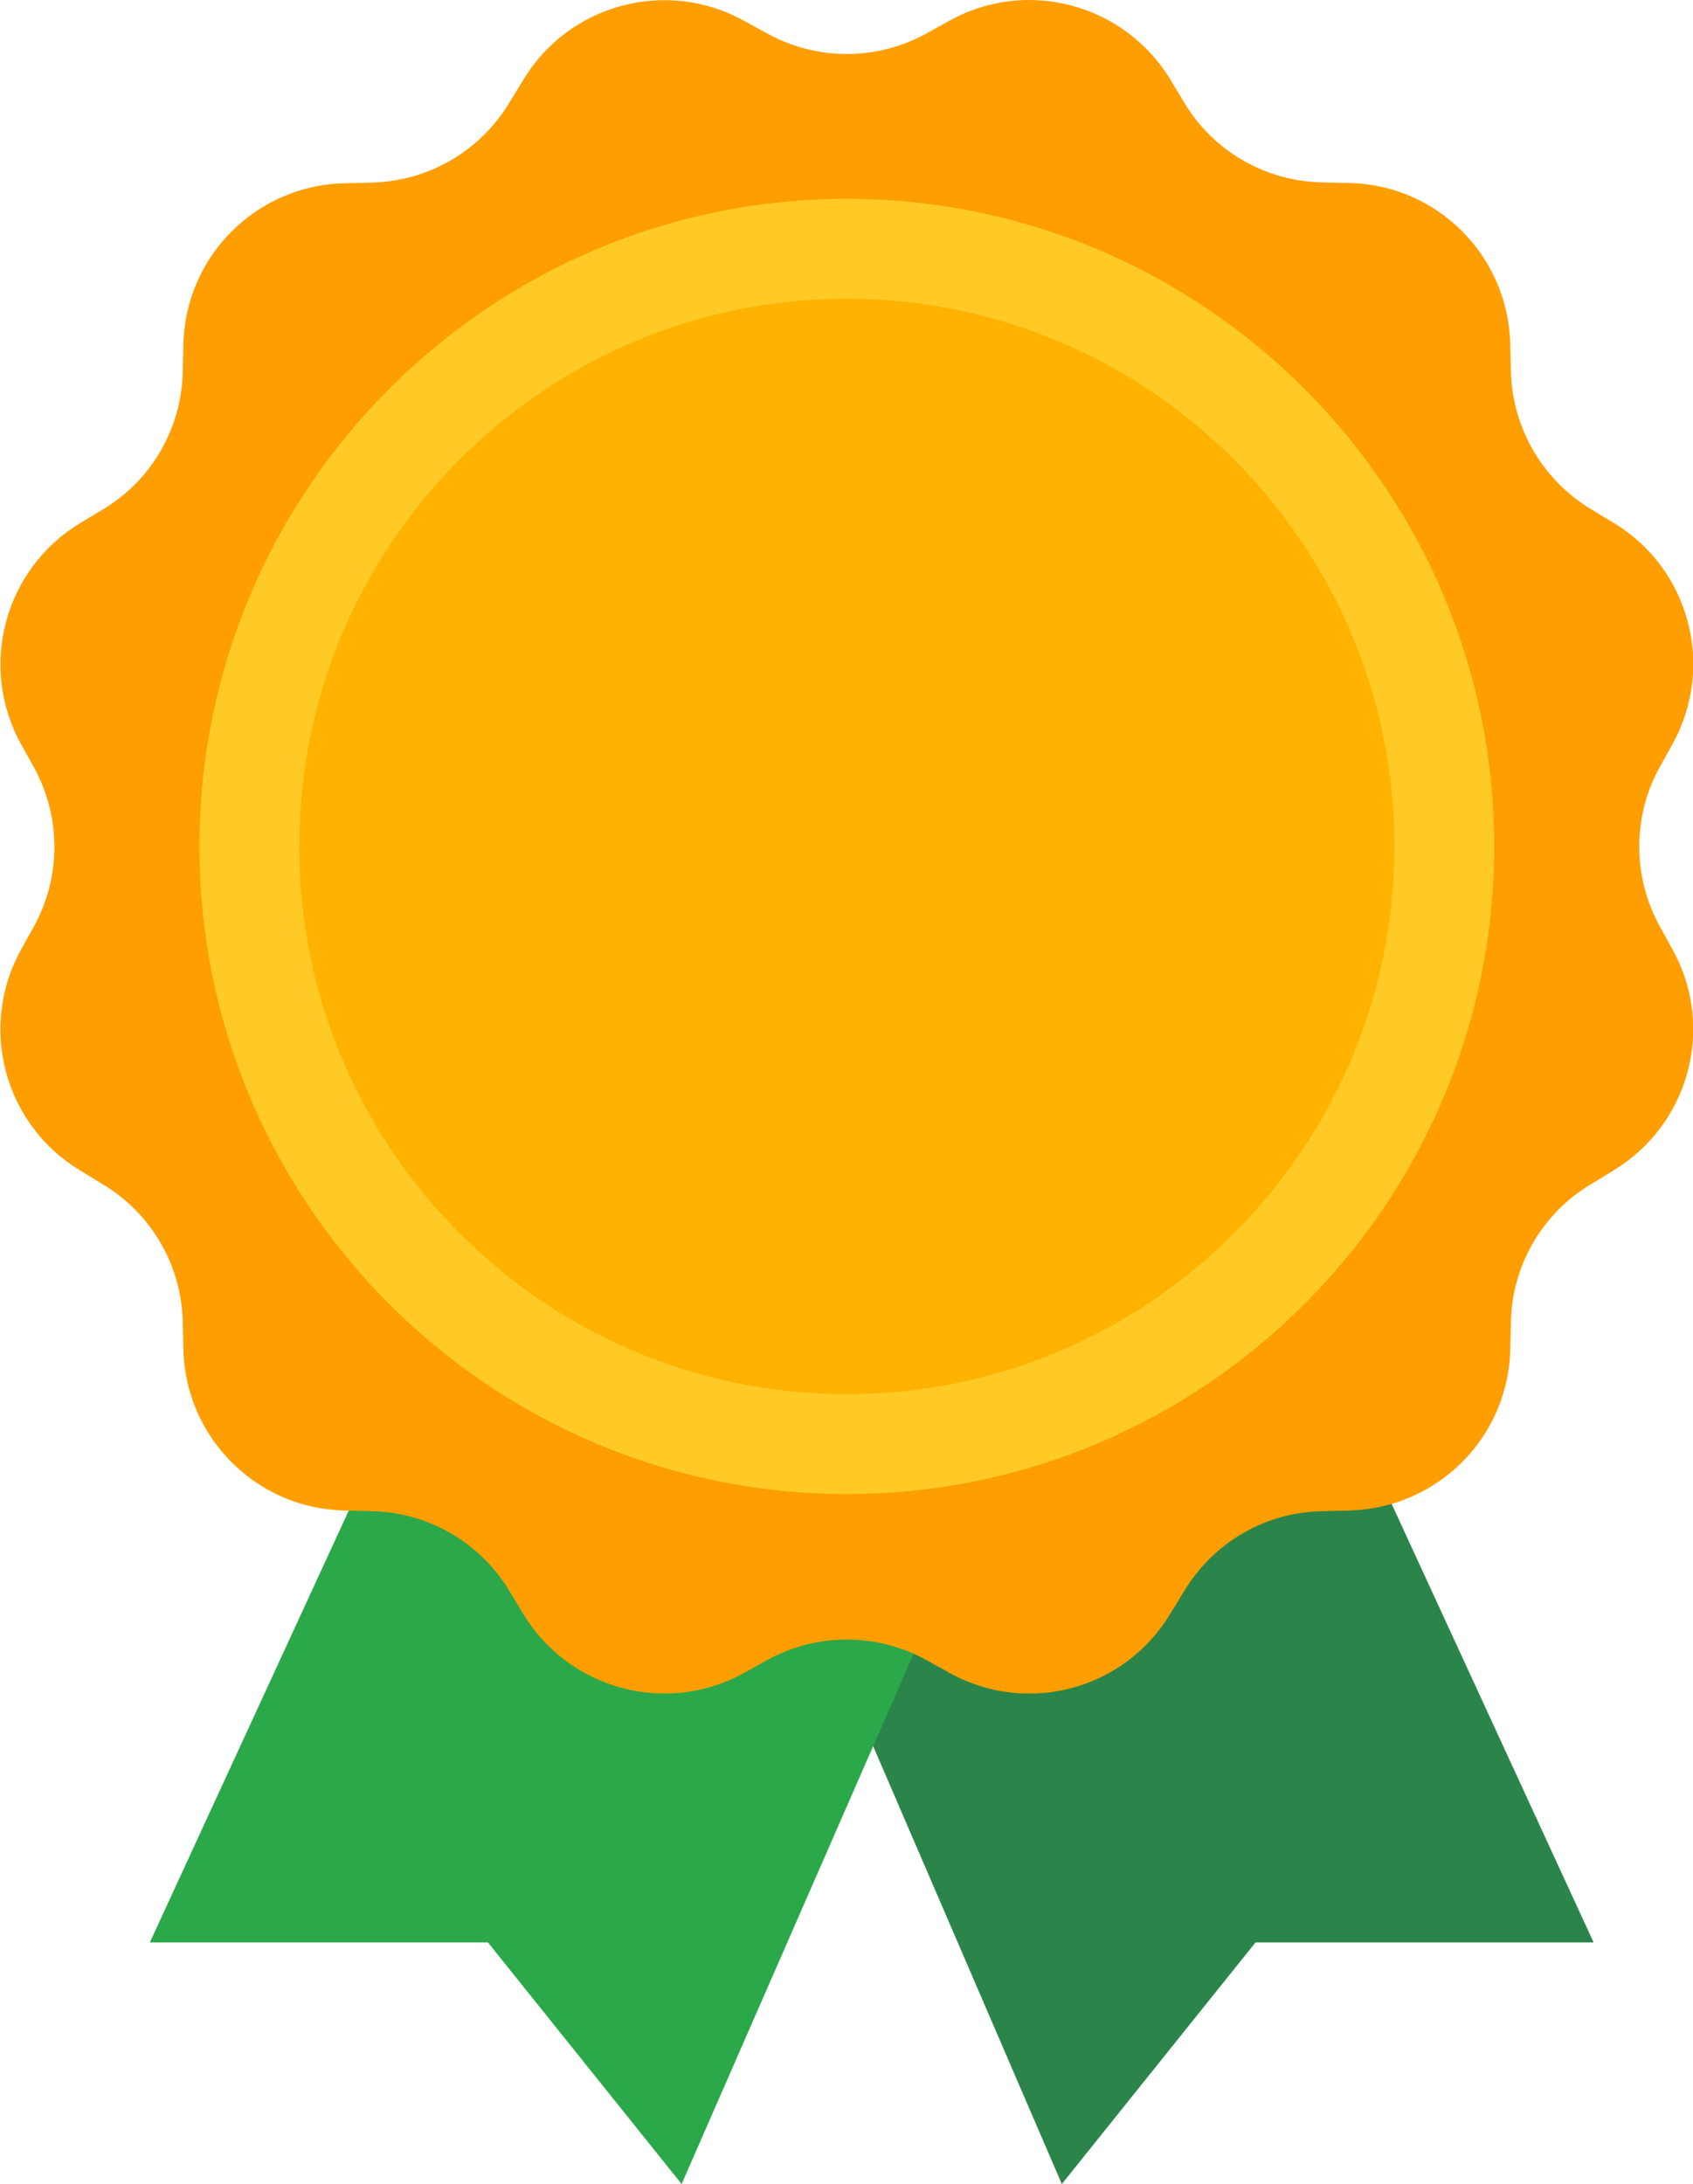
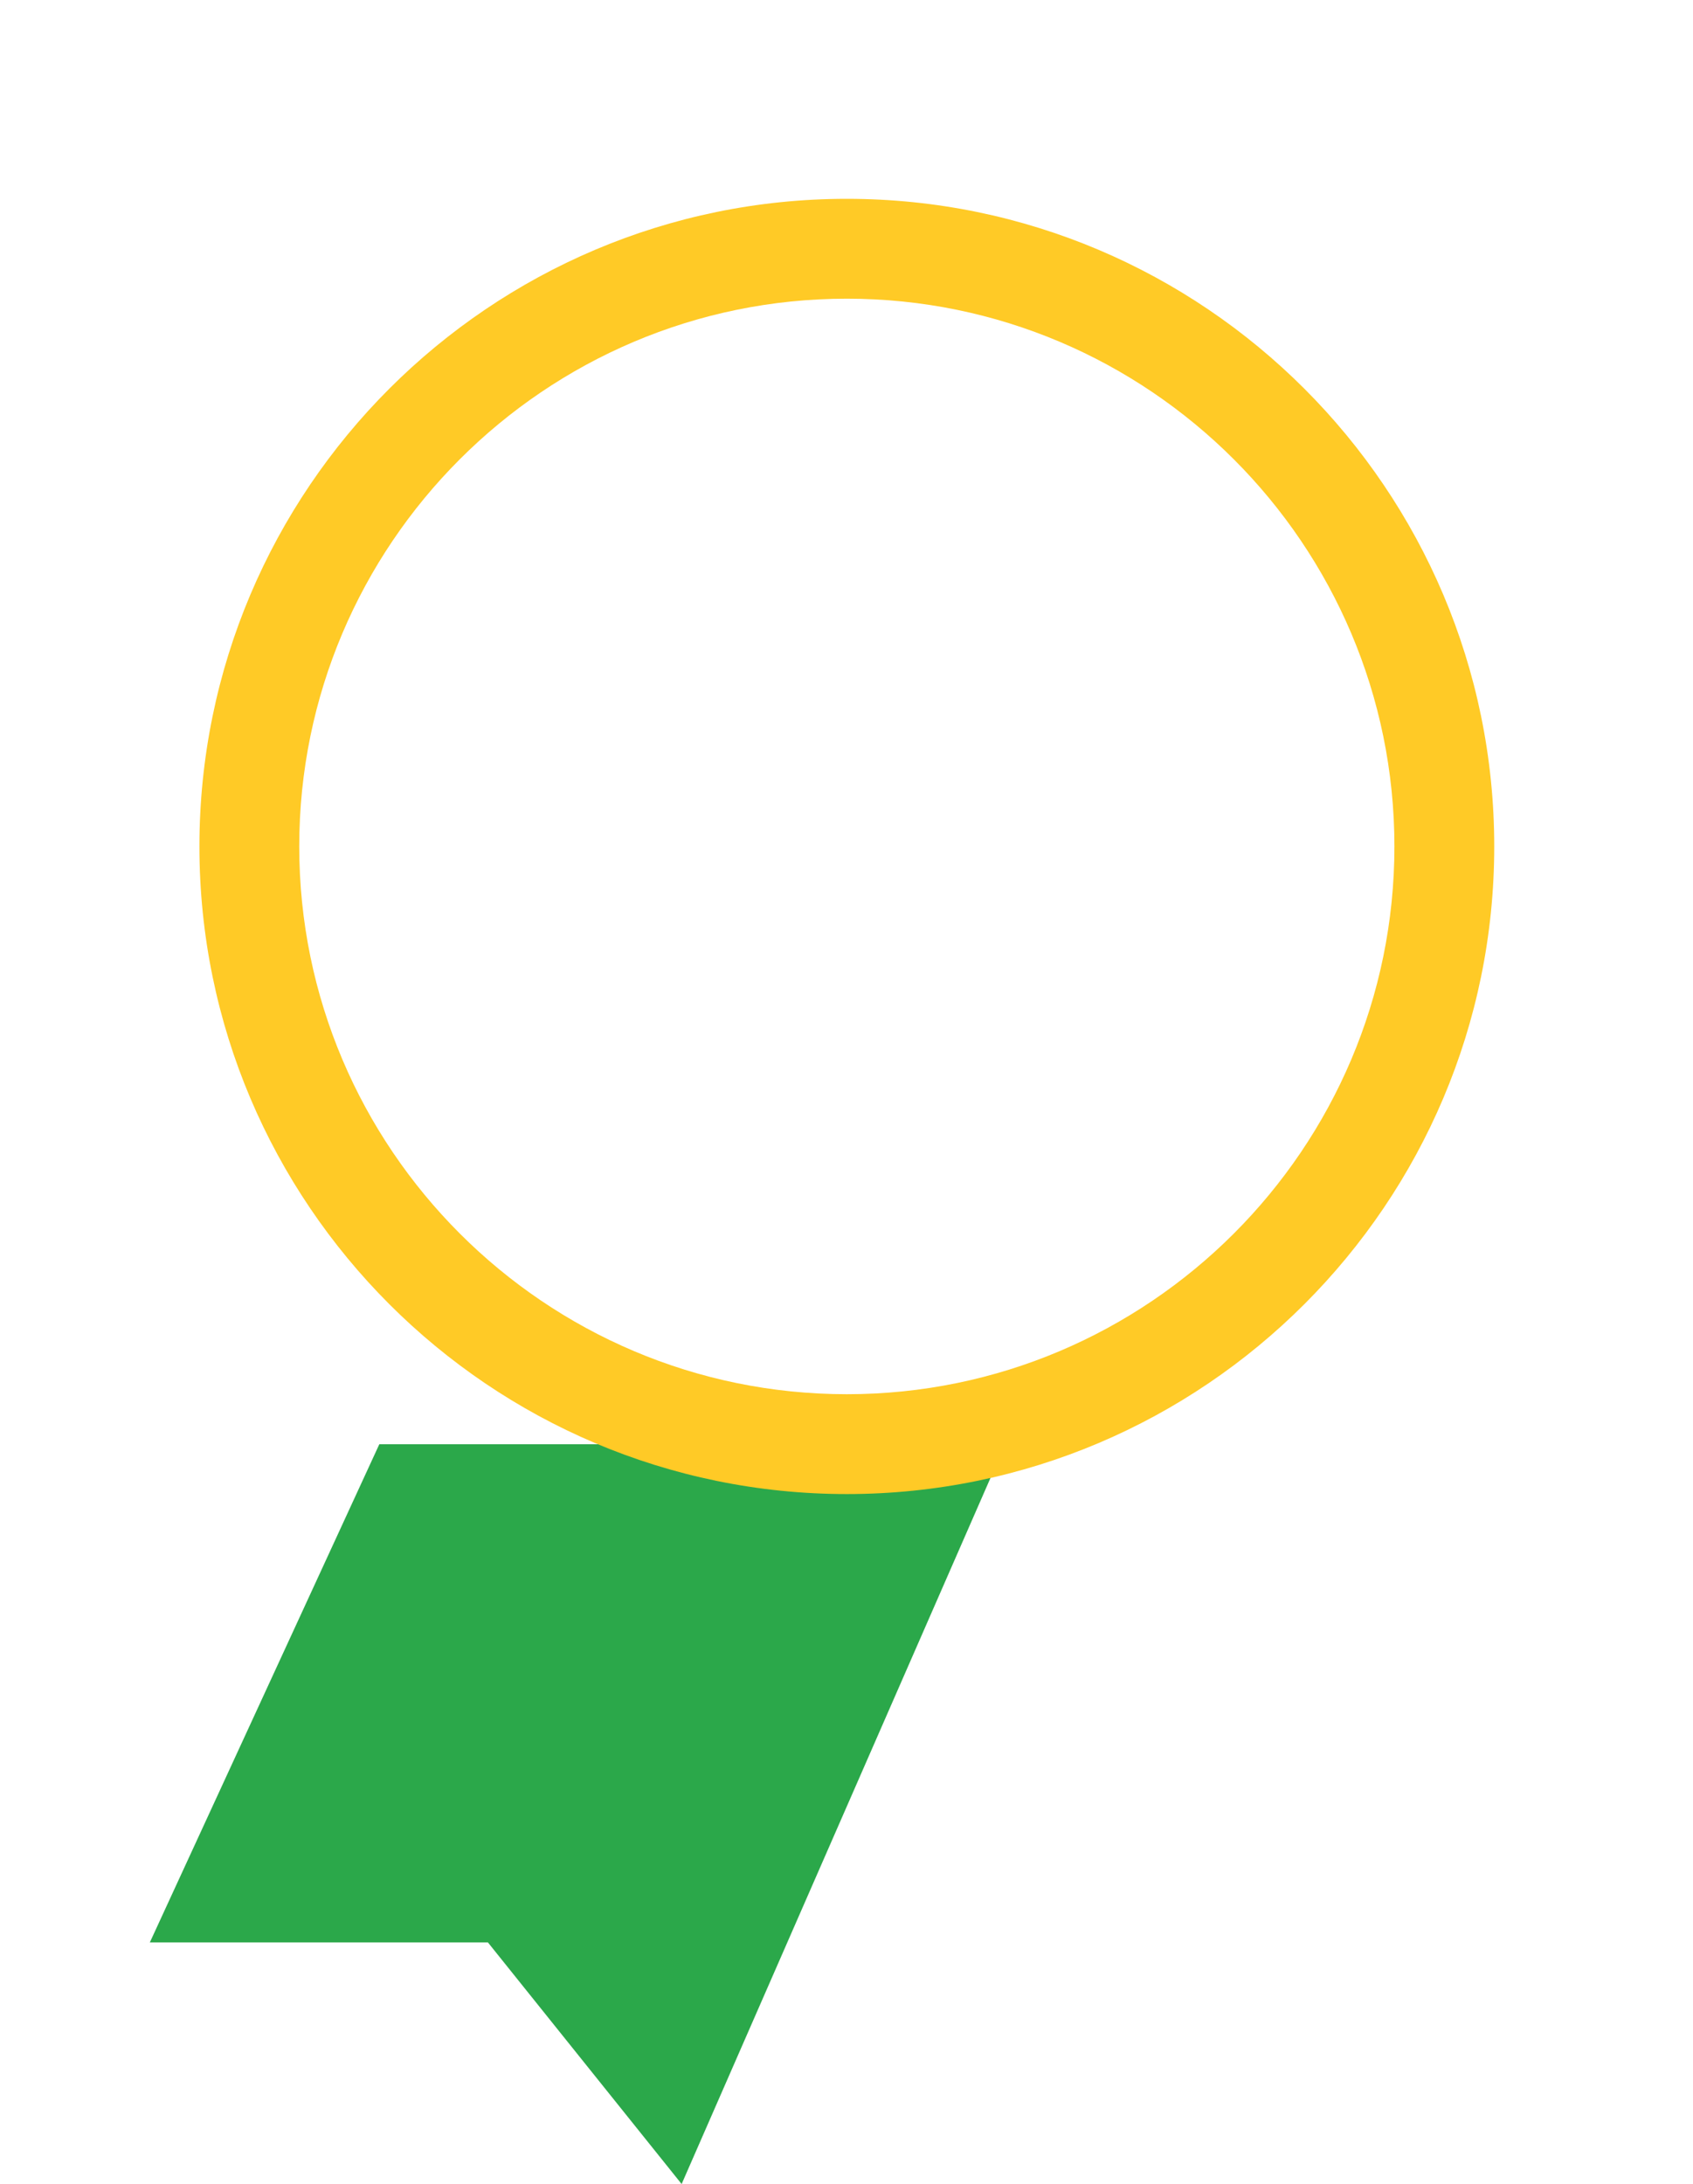
<svg xmlns="http://www.w3.org/2000/svg" xmlns:ns1="http://www.inkscape.org/namespaces/inkscape" xmlns:ns2="http://sodipodi.sourceforge.net/DTD/sodipodi-0.dtd" width="7.717mm" height="9.952mm" viewBox="0 0 7.717 9.952" id="svg8" ns1:version="0.92.4 (5da689c313, 2019-01-14)" ns2:docname="Korkea taso.svg">
  <defs id="defs2" />
  <g ns1:label="Taso 1" ns1:groupmode="layer" id="layer1" transform="translate(-107.67,-125.222)">
    <g id="g4655" transform="translate(-16.771,2.806)">
-       <path id="path4620" d="M 131.705,131.267 H 130.164 l -0.883,1.101 -1.453,-3.371 h 2.831 z m 0,0" style="fill:#2b854a;fill-opacity:1;fill-rule:nonzero;stroke:none;stroke-width:0.218" ns1:connector-curvature="0" />
      <path id="path4622" d="m 129.023,128.997 -1.475,3.371 -0.883,-1.101 h -1.541 l 1.046,-2.27 z m 0,0" style="fill:#2ba84a;fill-opacity:1;fill-rule:nonzero;stroke:none;stroke-width:0.218" ns1:connector-curvature="0" />
-       <path id="path4624" d="m 132.006,126.636 c -0.124,-0.226 -0.124,-0.5 0,-0.724 l 0.06,-0.108 c 0.194,-0.353 0.076,-0.797 -0.269,-1.005 l -0.106,-0.064 c -0.22,-0.134 -0.357,-0.37 -0.363,-0.627 l -0.003,-0.123 c -0.009,-0.403 -0.333,-0.728 -0.735,-0.735 l -0.123,-0.003 c -0.258,-0.005 -0.495,-0.142 -0.627,-0.362 l -0.064,-0.106 c -0.209,-0.345 -0.653,-0.464 -1.005,-0.27 l -0.108,0.06 c -0.226,0.124 -0.499,0.124 -0.724,0 l -0.108,-0.059 c -0.352,-0.194 -0.796,-0.076 -1.004,0.269 l -0.065,0.106 c -0.133,0.22 -0.369,0.357 -0.626,0.363 l -0.123,0.003 c -0.403,0.008 -0.728,0.333 -0.736,0.735 l -0.003,0.123 c -0.005,0.258 -0.142,0.495 -0.362,0.627 l -0.106,0.064 c -0.345,0.209 -0.464,0.652 -0.27,1.005 l 0.06,0.108 c 0.124,0.226 0.124,0.499 0,0.724 l -0.06,0.108 c -0.194,0.352 -0.076,0.796 0.27,1.004 l 0.106,0.065 c 0.22,0.133 0.357,0.369 0.362,0.626 l 0.003,0.123 c 0.008,0.403 0.333,0.728 0.735,0.736 l 0.123,0.003 c 0.257,0.005 0.494,0.142 0.627,0.362 l 0.064,0.106 c 0.209,0.345 0.652,0.464 1.005,0.27 l 0.108,-0.06 c 0.225,-0.124 0.499,-0.124 0.724,0 l 0.108,0.06 c 0.352,0.194 0.796,0.076 1.004,-0.27 l 0.065,-0.106 c 0.133,-0.22 0.369,-0.357 0.626,-0.362 l 0.123,-0.003 c 0.403,-0.009 0.728,-0.333 0.736,-0.736 l 0.003,-0.123 c 0.005,-0.257 0.142,-0.494 0.362,-0.626 l 0.106,-0.065 c 0.345,-0.209 0.464,-0.652 0.27,-1.004 z m 0,0" style="fill:#ff9e00;fill-opacity:1;fill-rule:nonzero;stroke:none;stroke-width:0.218" ns1:connector-curvature="0" />
-       <path id="path4626" d="m 128.301,123.55 c -1.505,0 -2.724,1.22 -2.724,2.724 0,1.504 1.219,2.724 2.724,2.724 1.504,0 2.724,-1.22 2.724,-2.724 0,-1.504 -1.22,-2.724 -2.724,-2.724 z m 0,0" style="fill:#ffb300;fill-opacity:1;fill-rule:nonzero;stroke:none;stroke-width:0.218" ns1:connector-curvature="0" />
      <path id="path4628" d="m 128.301,129.224 c -1.627,0 -2.951,-1.324 -2.951,-2.951 0,-1.627 1.324,-2.951 2.951,-2.951 1.627,0 2.951,1.324 2.951,2.951 0,1.627 -1.324,2.951 -2.951,2.951 z m 0,-5.447 c -1.377,0 -2.496,1.12 -2.496,2.496 0,1.376 1.12,2.496 2.496,2.496 1.376,0 2.496,-1.12 2.496,-2.496 0,-1.376 -1.12,-2.496 -2.496,-2.496 z m 0,0" style="fill:#ffca26;fill-opacity:1;fill-rule:nonzero;stroke:none;stroke-width:0.218" ns1:connector-curvature="0" />
    </g>
  </g>
</svg>